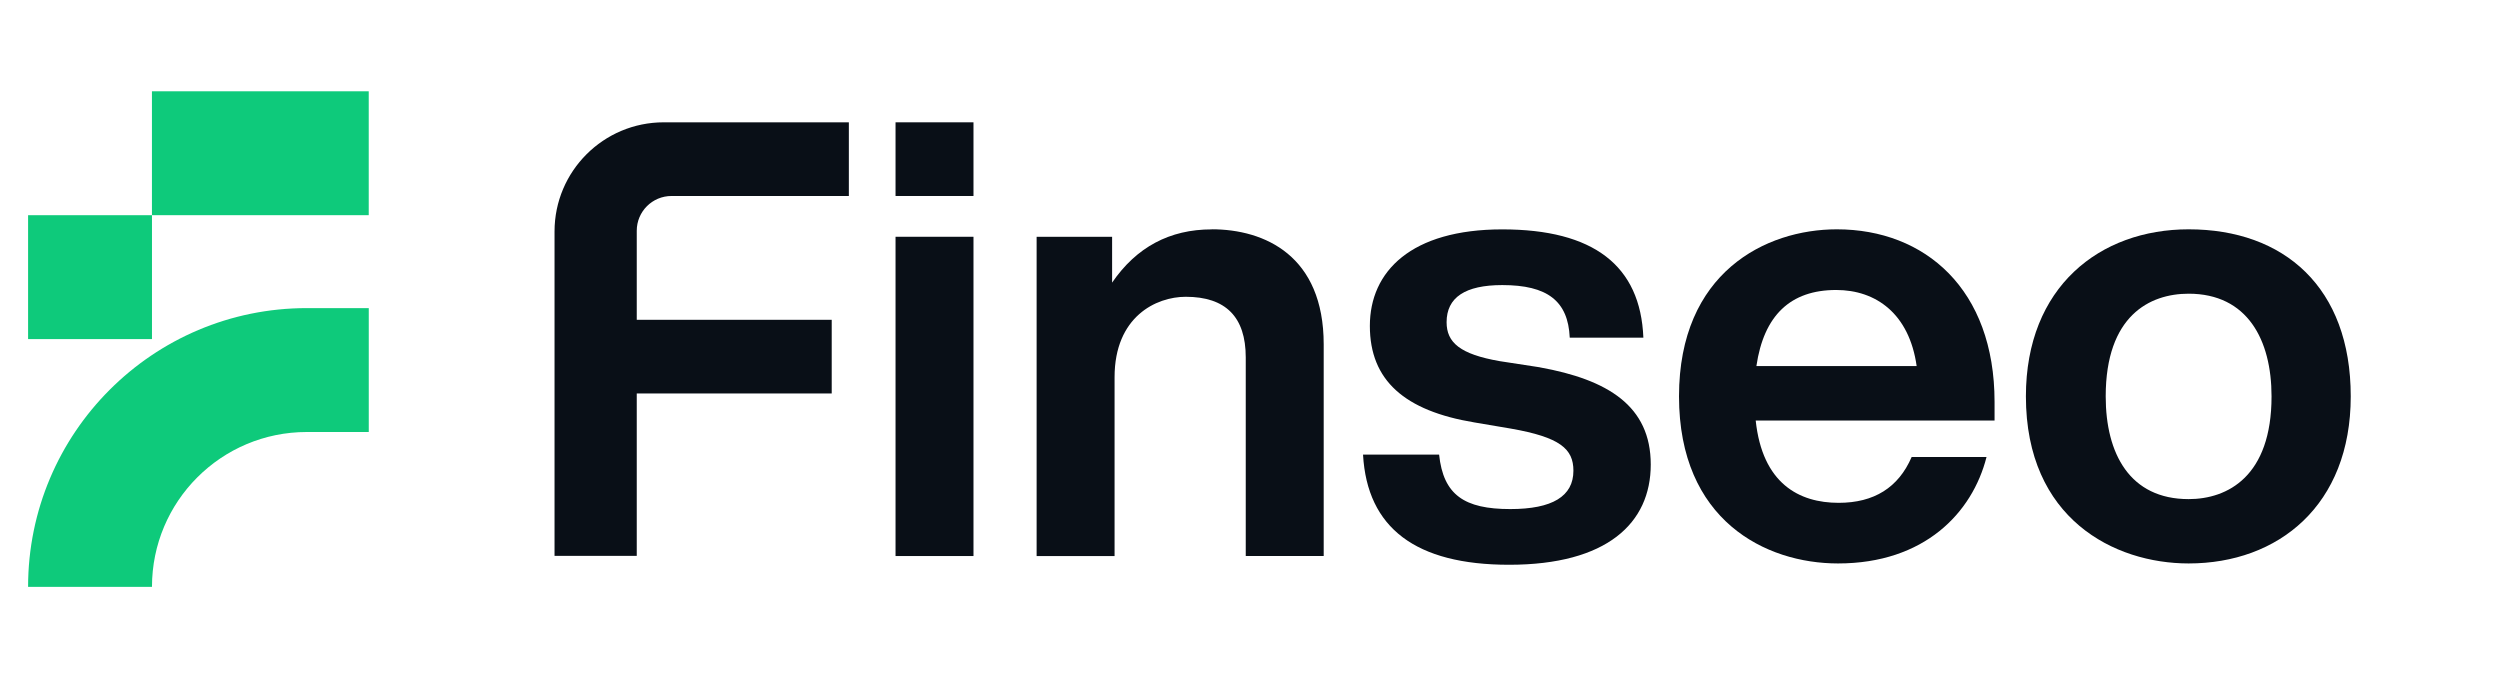
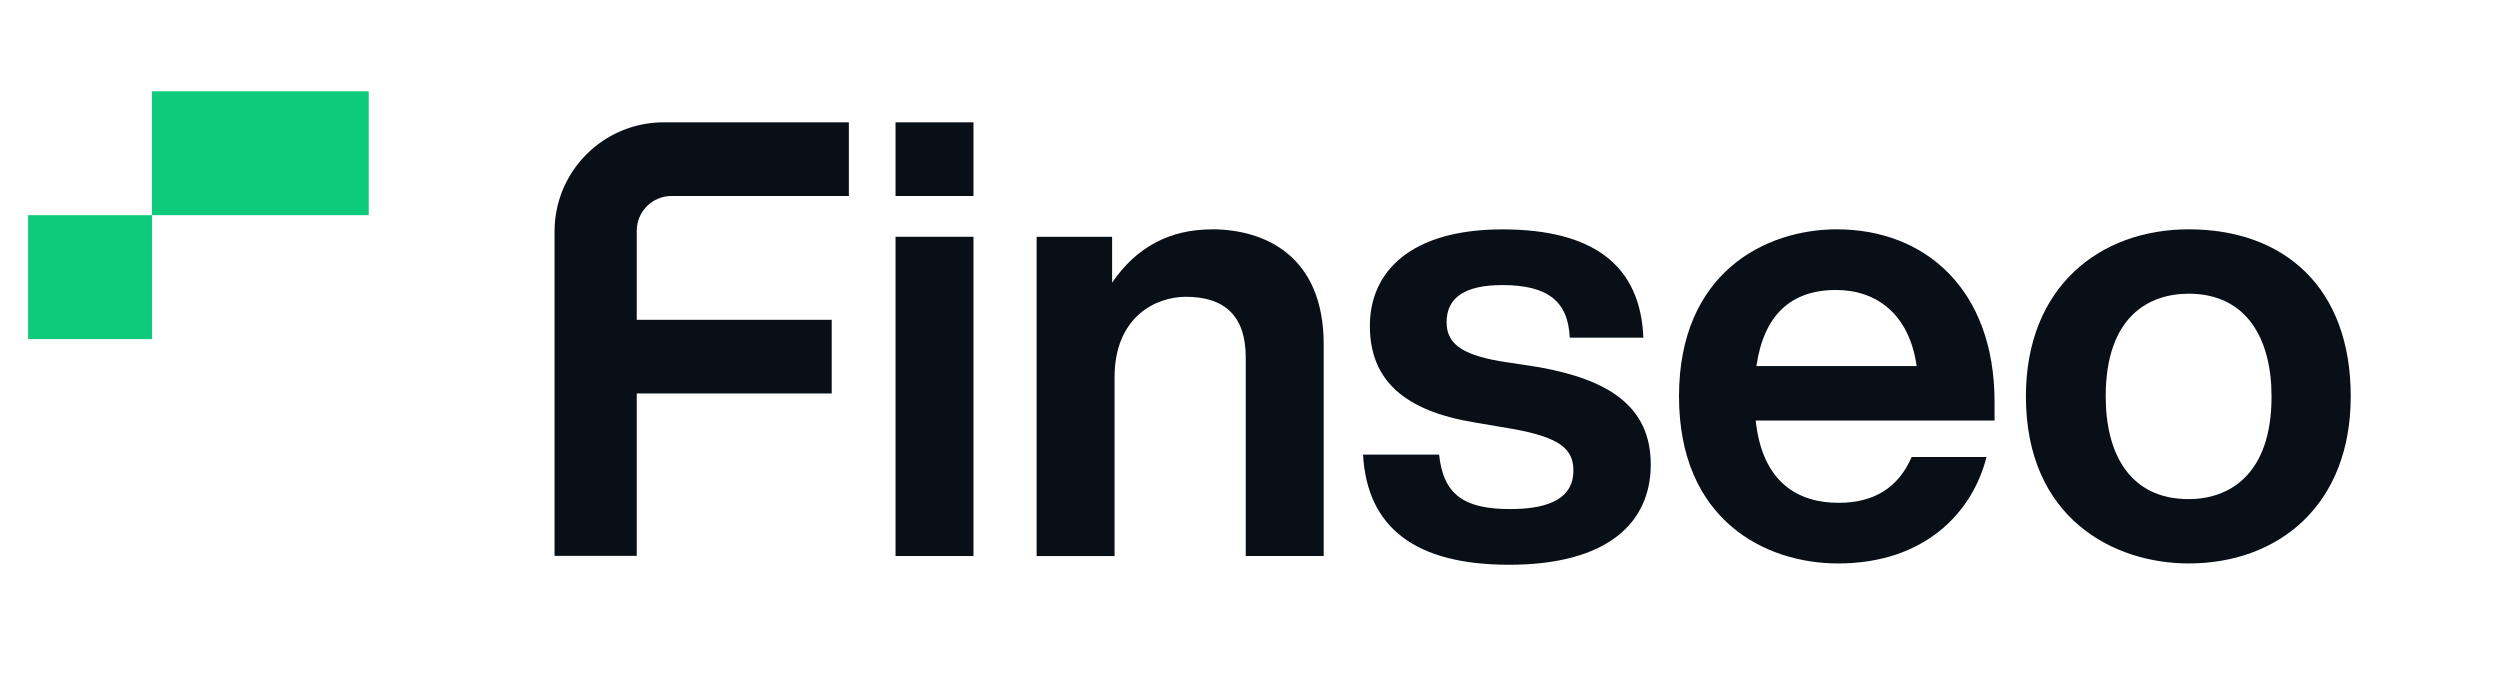
<svg xmlns="http://www.w3.org/2000/svg" width="712" height="193" viewBox="0 0 712 193" fill="none">
  <path d="M105.014 26H43.272V61.283H105.014V26Z" fill="#0ECA7B" />
  <path d="M43.283 61.29H8V96.573H43.283V61.29Z" fill="#0ECA7B" />
-   <path d="M8 167.139H43.283C43.283 142.77 63.022 123.032 87.391 123.032H105.026V87.748H87.391C43.535 87.748 8 123.296 8 167.139Z" fill="#0ECA7B" />
  <path d="M277.248 67.432H255.049V158.359H277.248V67.432Z" fill="#090F17" />
  <path d="M277.248 34.836H255.049V55.818H277.248V34.836Z" fill="#090F17" />
  <path d="M345.106 65.328C333.12 65.328 323.661 70.381 316.729 80.489V67.444H295.23V158.371H317.43V107.437C317.43 90.186 329.257 84.524 337.697 84.524C349.088 84.524 354.79 90.278 354.79 101.788V158.358H376.989V98.084C376.989 72.842 360.214 65.301 345.093 65.301L345.106 65.328Z" fill="#090F17" />
  <path d="M438.609 104.619L427.152 102.86C415.815 100.888 411.991 97.555 411.991 91.76C411.991 84.709 417.283 81.19 427.854 81.19C440.686 81.19 446.6 85.701 447.063 96.165H468.032C467.212 75.607 453.81 65.327 427.854 65.327C401.897 65.327 390.136 77.274 390.136 92.818C390.136 108.363 400.058 117.015 419.916 120.309L430.314 122.069C444.324 124.53 448.108 127.85 448.108 134.055C448.108 141.344 442.115 144.983 430.129 144.983C417.058 144.983 411.065 140.974 409.861 129.478H388.191C389.369 150.393 403.233 160.845 429.785 160.845C457.673 160.845 470.135 149.004 470.135 132.295C470.135 115.587 457.885 108.125 438.596 104.632L438.609 104.619Z" fill="#090F17" />
  <path d="M523.122 65.31C502.842 65.31 478.182 77.613 478.182 112.883C478.182 148.153 502.775 160.47 523.466 160.47C548.047 160.47 561.726 146.076 565.761 130.161H544.435C540.678 138.853 533.746 143.205 523.638 143.205C512.367 143.205 501.929 137.702 500.024 119.763H568.05V114.471C568.05 82.376 548.259 65.31 523.109 65.31H523.122ZM500.222 104.258C502.339 89.811 509.919 82.588 522.95 82.588C534.315 82.588 543.761 89.374 545.864 104.258H500.222Z" fill="#090F17" />
  <path d="M623.32 65.31C598.038 65.31 576.977 81.701 576.977 112.883C576.977 147.743 602.152 160.47 623.32 160.47C648.84 160.47 669.491 143.946 669.491 112.883C669.491 81.82 650.493 65.31 623.32 65.31ZM623.32 142.147C606.558 142.147 599.705 129.209 599.705 112.897C599.705 89.957 612.194 83.646 623.32 83.646C640.068 83.646 646.935 96.796 646.935 112.897C646.935 135.665 634.433 142.147 623.32 142.147Z" fill="#090F17" />
  <path d="M157.932 65.926V158.308H181.348V112.057H236.872V91.075H181.348V65.714C181.348 60.25 185.78 55.818 191.244 55.818H241.754V34.836H189.034C171.862 34.836 157.932 48.754 157.932 65.926Z" fill="#090F17" />
</svg>